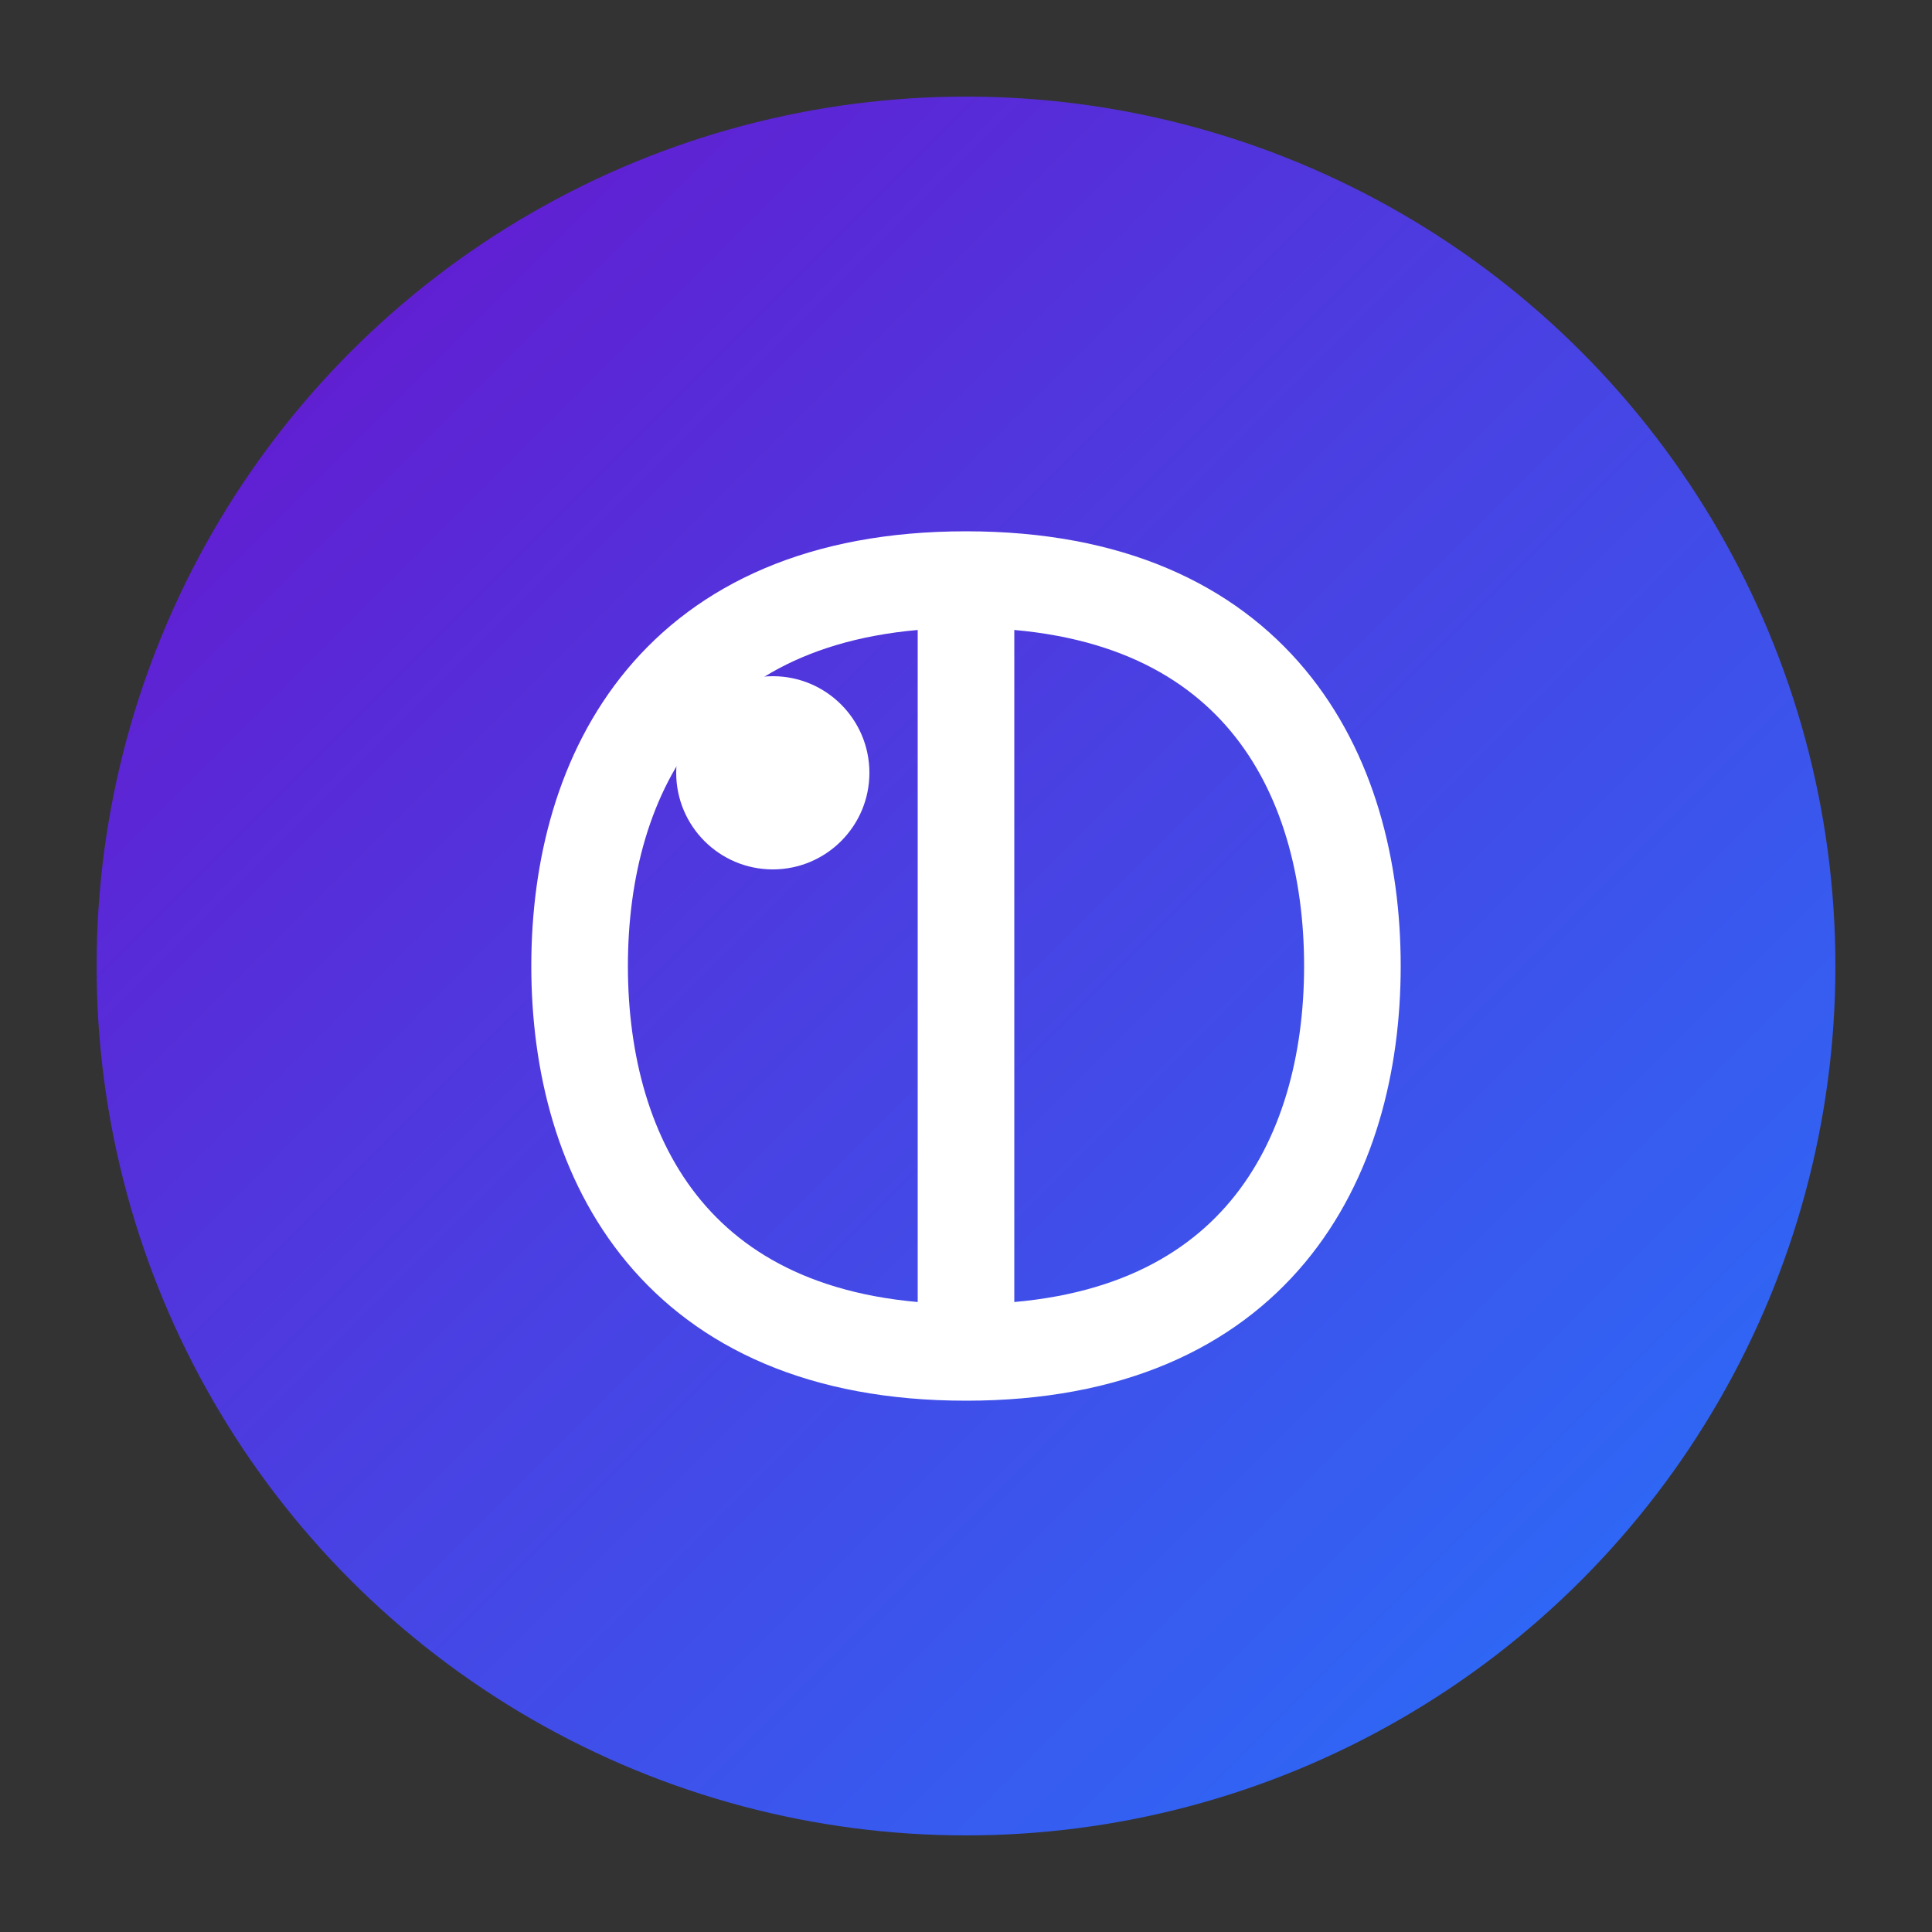
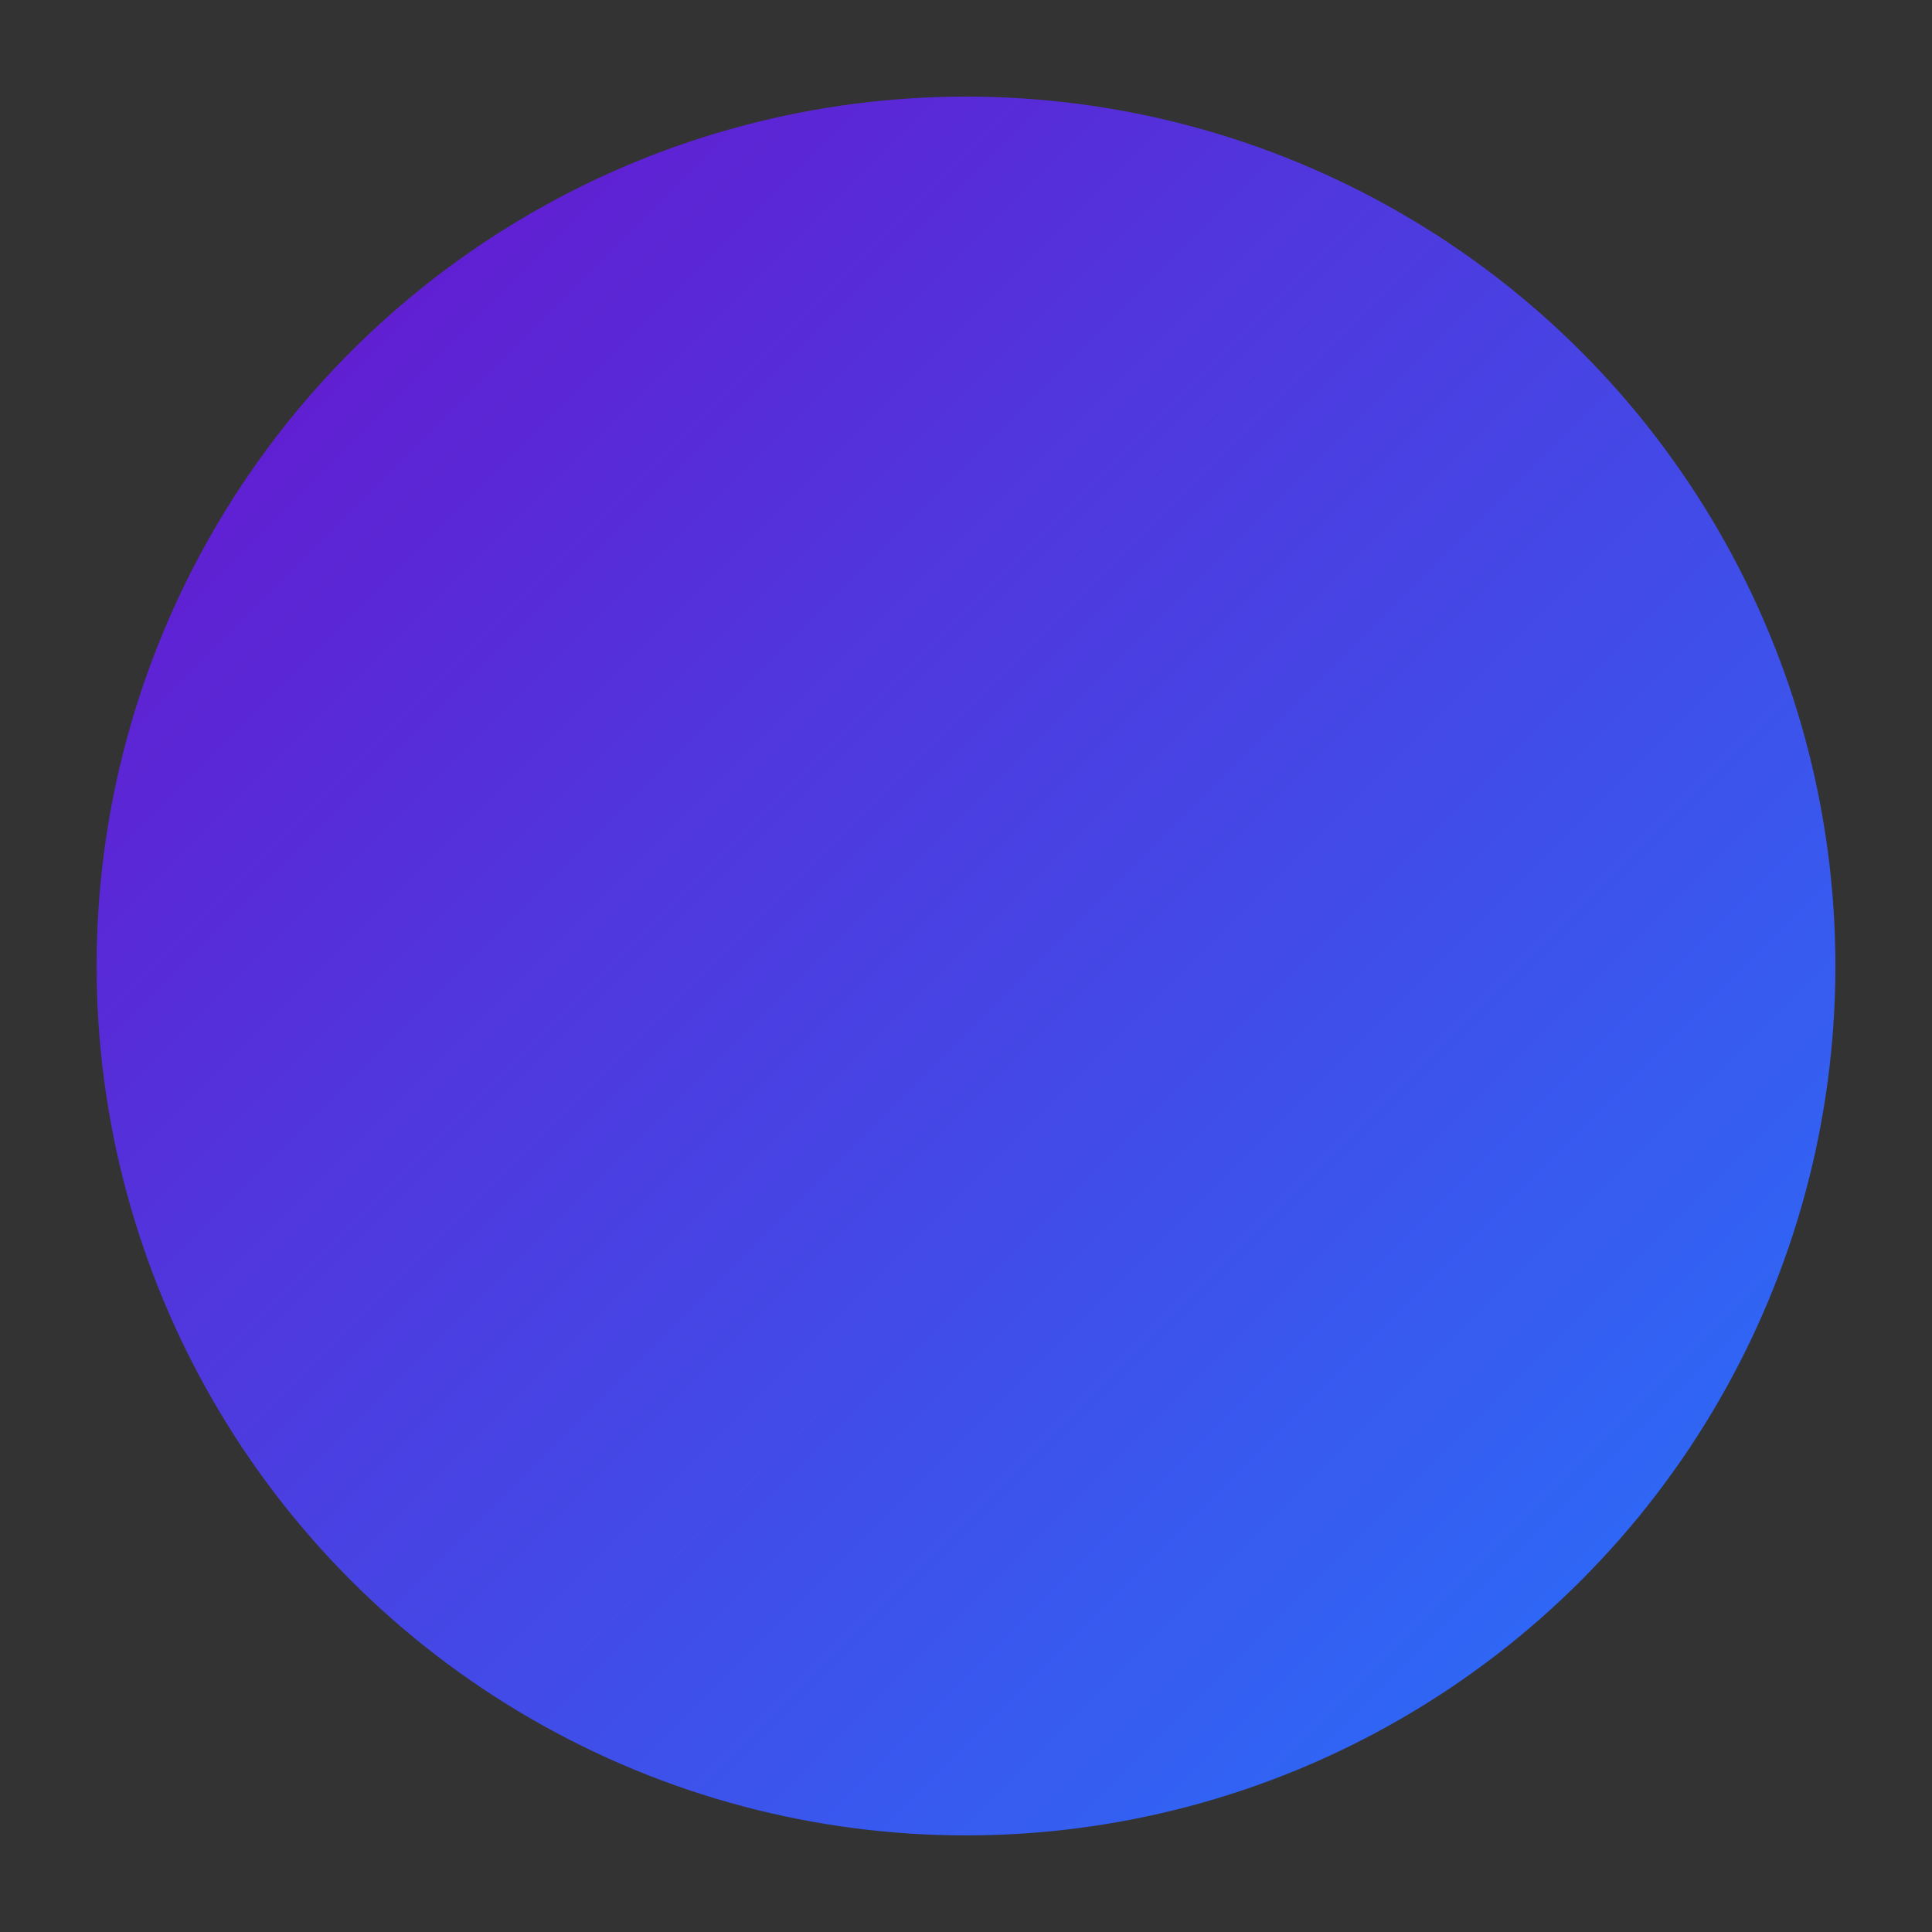
<svg xmlns="http://www.w3.org/2000/svg" viewBox="0 0 100 100">
  <rect x="0" y="0" width="100" height="100" fill="#333333" stroke="none" />
  <defs>
    <linearGradient id="gradient" x1="0%" y1="0%" x2="100%" y2="100%">
      <stop offset="0%" stop-color="#6a11cb" />
      <stop offset="100%" stop-color="#2575fc" />
    </linearGradient>
  </defs>
  <circle cx="50" cy="50" r="45" fill="url(#gradient)" />
-   <path d="M30,50 C30,40 35,30 50,30 C65,30 70,40 70,50 C70,60 65,70 50,70 C35,70 30,60 30,50" fill="none" stroke="white" stroke-width="5" />
-   <path d="M50,30 L50,70" fill="none" stroke="white" stroke-width="5" />
-   <circle cx="40" cy="40" r="5" fill="white" />
</svg>